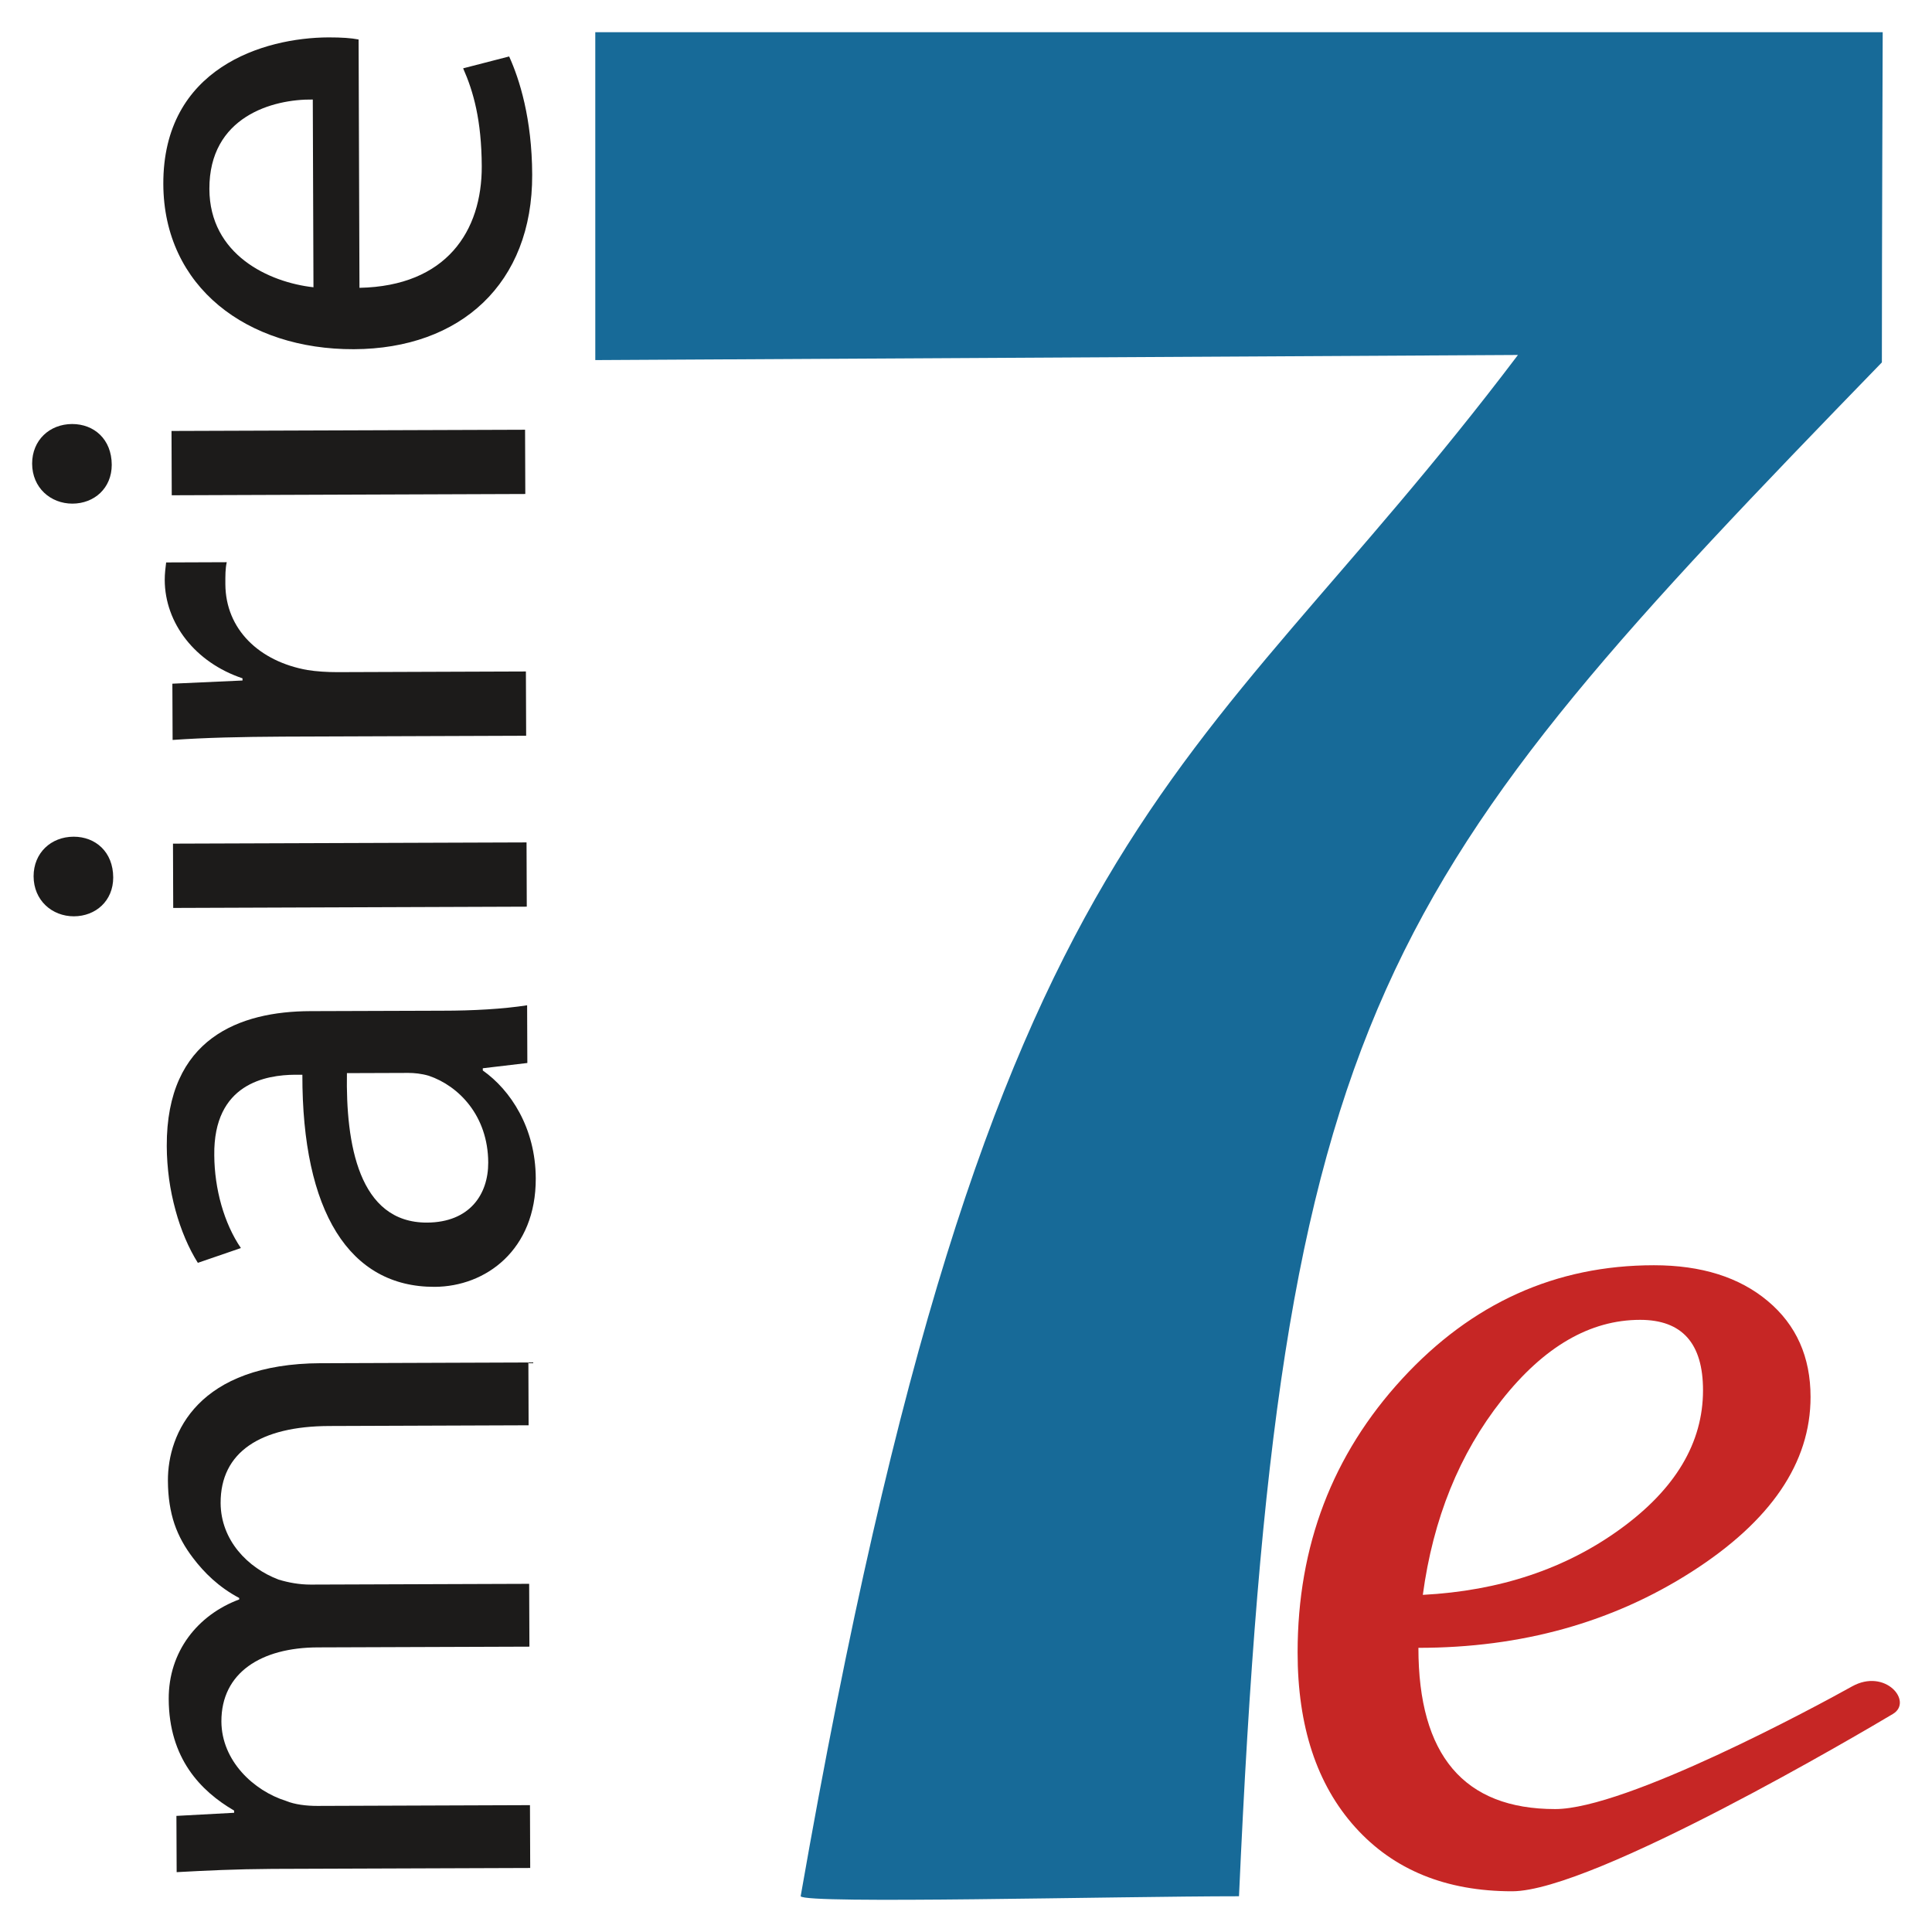
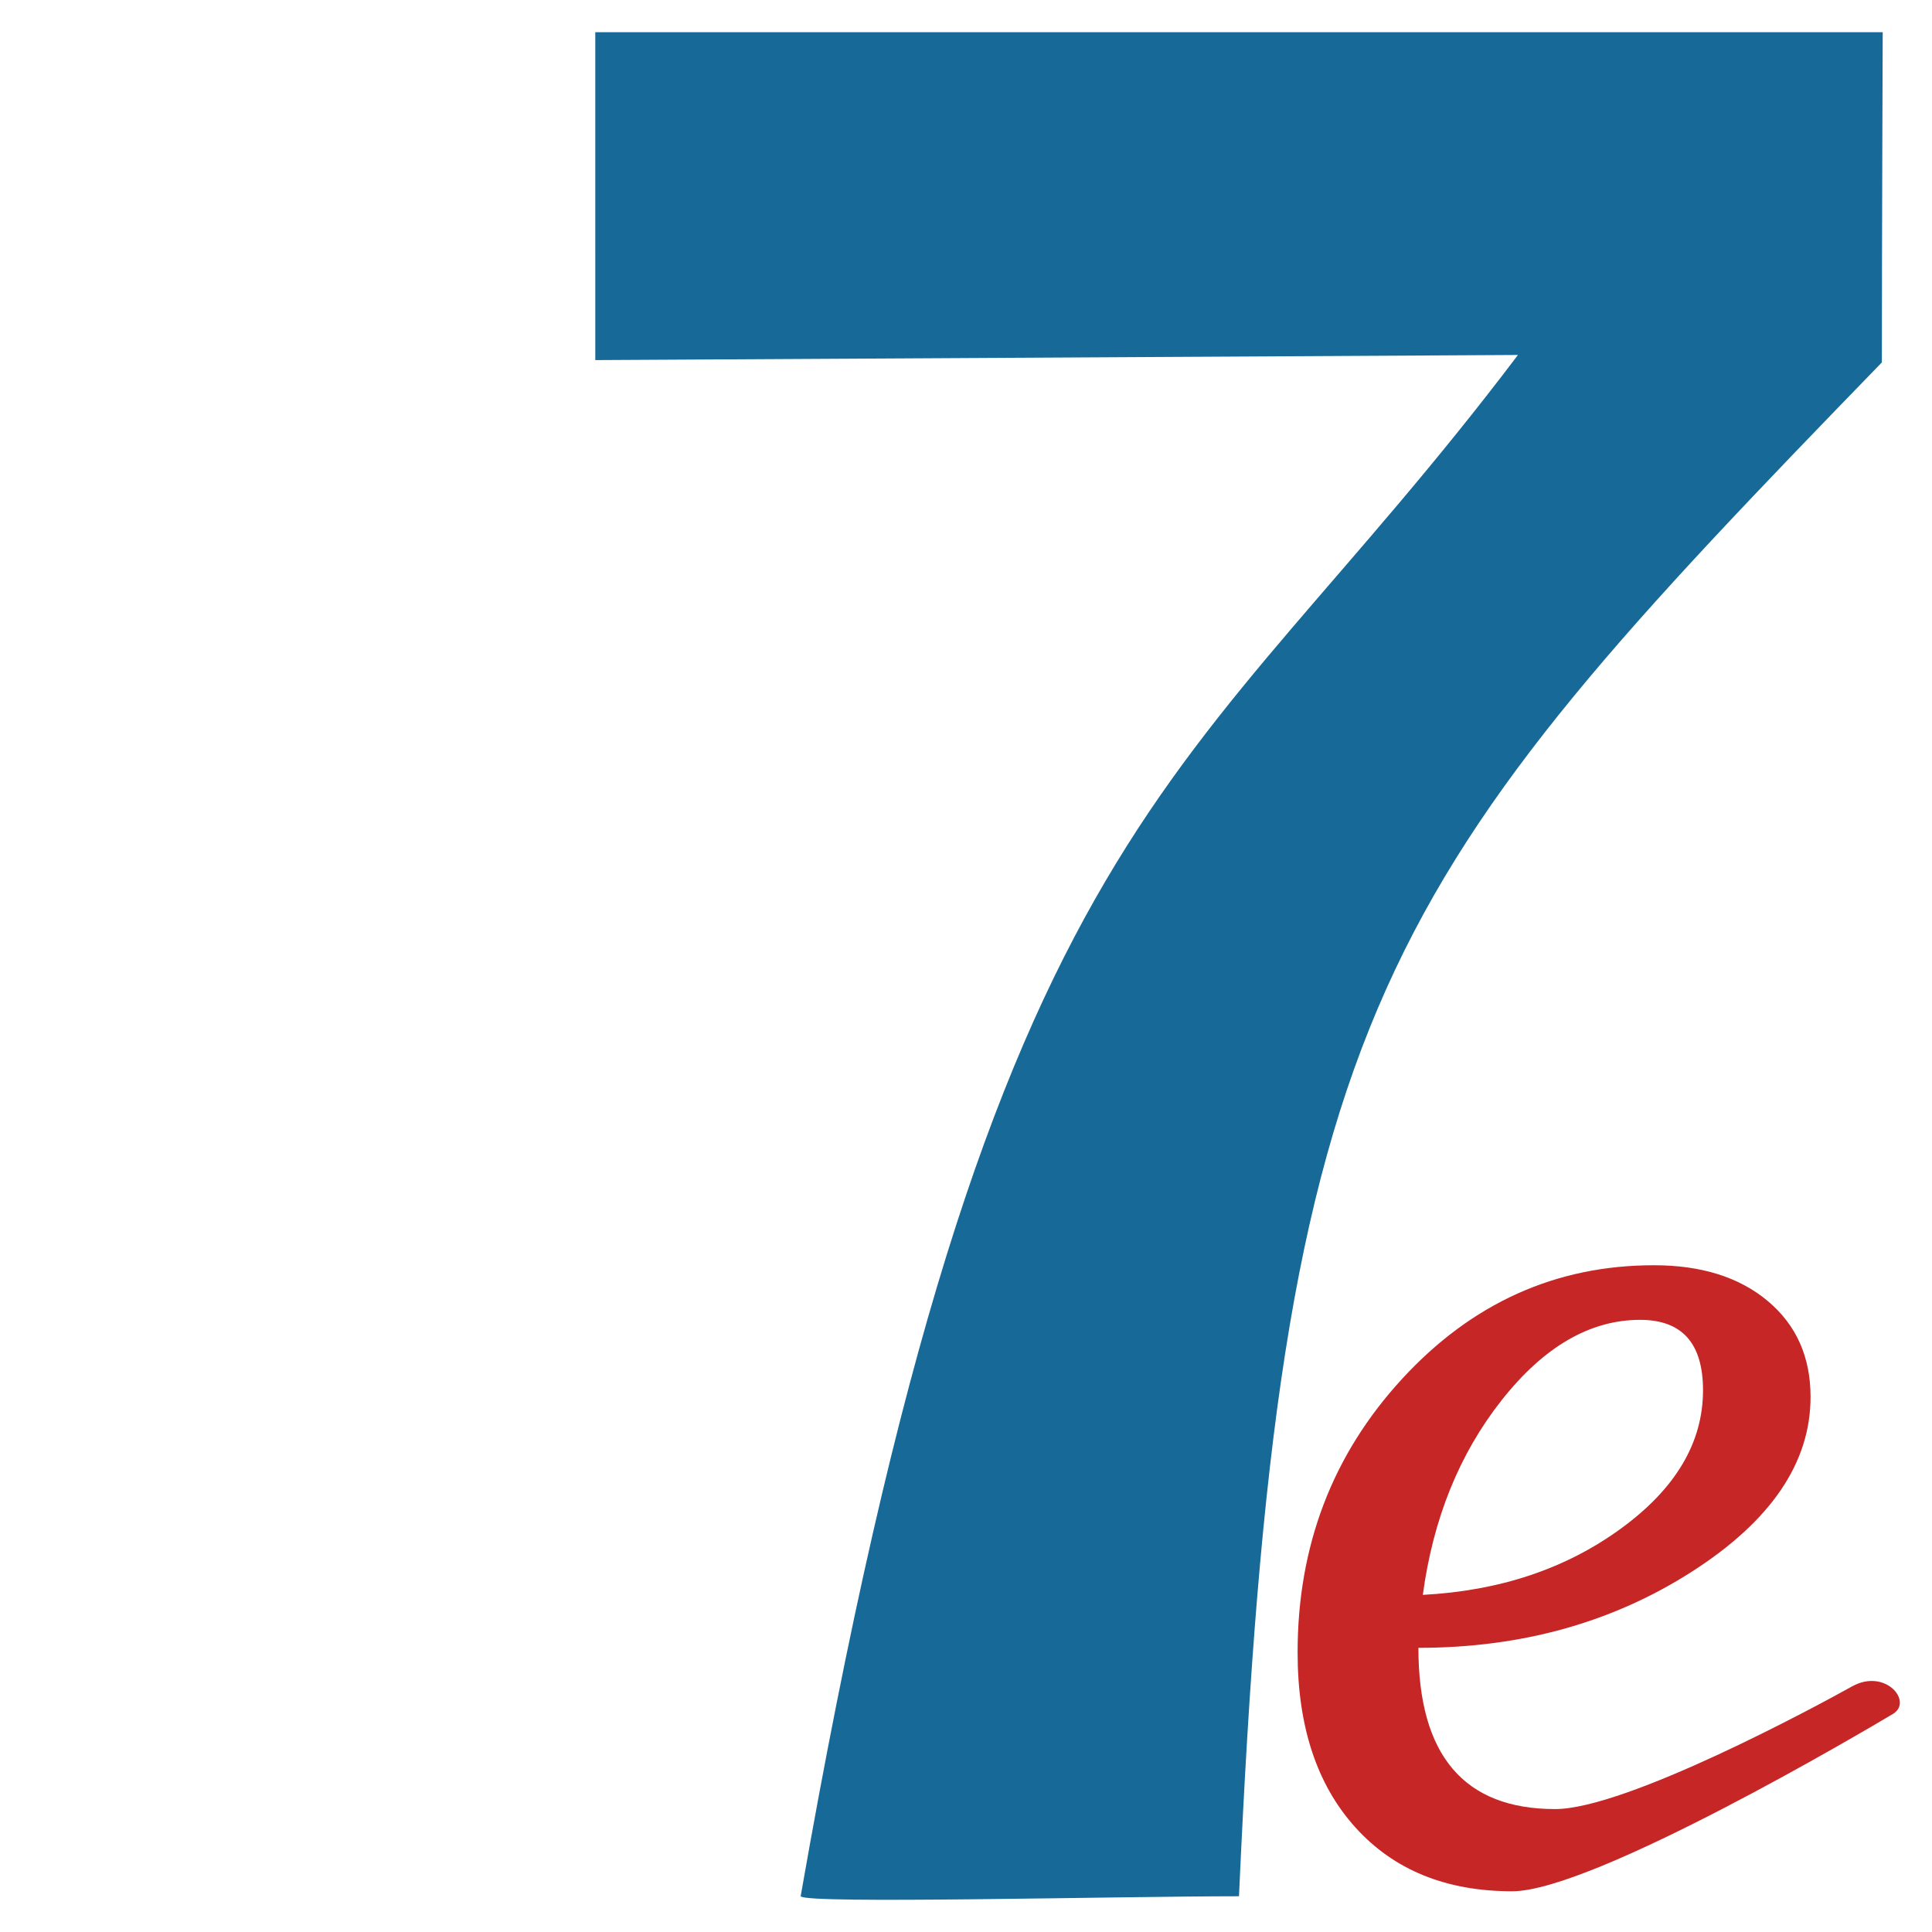
<svg xmlns="http://www.w3.org/2000/svg" width="600" height="600" version="1.1">
  <path d="m441.87 495.3c23.864-1.254 44.332-8.086 61.402-20.496 17.08-12.41 25.615-26.764 25.615-43.05 0-14.573-6.506-21.864-19.53-21.864-15.53 0-29.864 8.305-42.992 24.936-13.137 16.64-21.3 36.792-24.496 60.475m-1.369 16.449c0 33.376 14.152 50.073 42.476 50.073 21.98 0 81.047-31.864 92.176-38.083 10.354-5.789 19.09 4.746 12.688 8.554-8.526 5.081-93.056 55.058-118.22 55.058-20.554 0-36.801-6.631-48.734-19.875-11.932-13.243-17.903-31.347-17.903-54.293 0-33.127 10.822-61.441 32.457-84.97 21.644-23.52 47.71-35.28 78.196-35.28 14.736 0 26.524 3.703 35.375 11.129 8.851 7.415 13.272 17.348 13.272 29.787 0 20.43-12.306 38.524-36.907 54.274-24.611 15.75-52.906 23.625-84.875 23.625" fill="#c62625" />
-   <path d="m84.572 580.4c-11.569 0.072-20.64 0.524-29.711 1.014l-0.072-17.472 17.922-0.967v-0.682c-10.458-6.095-20.247-16.266-20.315-34.638-0.072-14.746 8.976-26.123 21.894-30.936v-0.452c-6.373-3.377-10.918-7.904-14.344-12.43-5.004-6.564-7.76-13.578-7.798-24.017-0.072-14.746 9.406-36.333 47.518-36.467l64.426-0.23 0.072 19.511-61.929 0.223c-21.329 0.079-33.777 8.056-33.72 23.941 0.072 11.568 8.468 20.161 18.008 23.759 2.947 0.89 6.353 1.56 9.98 1.55l67.833-0.237 0.079 19.511-65.795 0.23c-17.463 0.072-29.912 7.817-29.864 23.022 0.072 12.248 10.056 21.51 20.056 24.649 2.717 1.13 6.353 1.569 9.76 1.56l66.014-0.237 0.072 19.511zm23.169-247.13c-0.373 21.779 3.569 46.495 24.888 46.418 13.167-0.072 19.032-8.689 18.994-18.668-0.072-14.525-9.157-23.788-18.468-26.936-2.277-0.667-4.545-0.88-6.353-0.88zm29.654-19.386c9.521 0 18.822-0.524 26.304-1.684l0.072 17.922-13.836 1.636v0.689c8.641 6.086 16.391 17.855 16.449 33.51 0.079 22.228-15.53 33.624-31.414 33.682-26.544 0.093-41.146-23.444-41.069-65.871h-2.268c-8.851 0.072-25.405 2.584-25.089 25.05 0.072 10.43 3.023 21.08 8.267 28.774l-13.368 4.593c-5.702-9.062-9.607-22.43-9.655-36.266-0.122-33.576 22.764-41.825 44.533-41.901zm26.198-32.31-109.8 0.395-0.072-19.97 109.8-0.38zm-140.73-21.731c6.803 0 12.267 4.718 12.296 12.66 0 7.253-5.406 12.038-12.21 12.067-6.803 0-12.496-4.947-12.516-12.44 0-7.253 5.397-12.267 12.43-12.286m64.996-31.081c-12.928 0.072-24.046 0.316-34.256 1.034l-0.072-17.473 21.779-0.985v-0.682c-14.755-4.938-24.104-17.156-24.152-30.543 0-2.038 0.223-3.626 0.438-5.444l18.821-0.072c-0.452 2.048-0.438 4.086-0.431 6.813 0.072 14.056 10.526 24.008 25.501 26.677 2.727 0.438 6.133 0.66 9.31 0.653l58.523-0.208 0.079 19.961zm75.277-75.349-109.8 0.395-0.072-19.969 109.8-0.38zm-140.73-21.731c6.803 0 12.267 4.717 12.296 12.66 0 7.253-5.406 12.046-12.21 12.066-6.803 0-12.497-4.947-12.516-12.43 0-7.263 5.397-12.277 12.43-12.296m74.731-100.77c-12.478-0.179-32.199 5.329-32.113 27.788 0.072 20.419 18.478 28.974 32.323 30.515zm14.497 58.474c26.993-0.545 38.054-17.597 37.978-37.787-0.072-14.296-2.574-23.137-5.78-30.38l14.286-3.684c3.196 7.023 7.1 19.262 7.157 36.734 0.122 33.797-22.266 54.064-55.384 54.179-33.127 0.122-59.049-19.301-59.173-51.279-0.122-36.074 31.146-45.48 51.336-45.557 4.086 0 7.042 0.201 9.31 0.653z" fill="#1c1b1a" />
  <path d="m184.87 9.999h399.82s-0.258 69.038-0.258 102.55c-156.8 161.59-187.28 198.92-199.65 476.35-38.188 0-134.69 2.479-136.13 0 59.498-340.28 118.92-341.34 222.76-478.66l-286.54 1.588z" fill="#176a98" />
</svg>